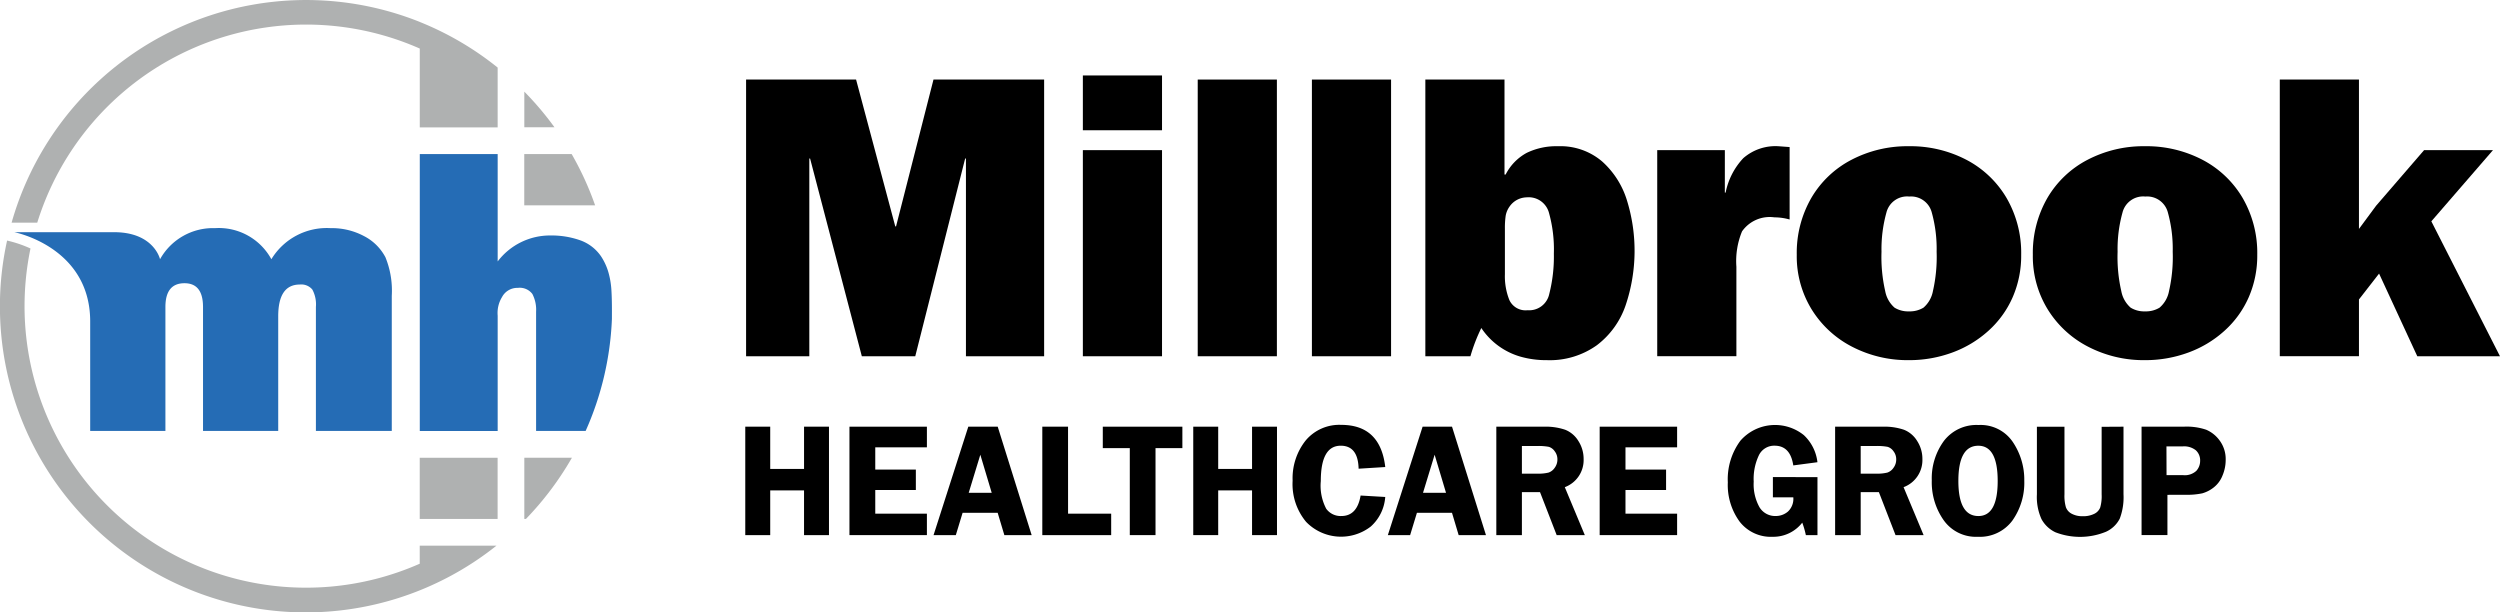
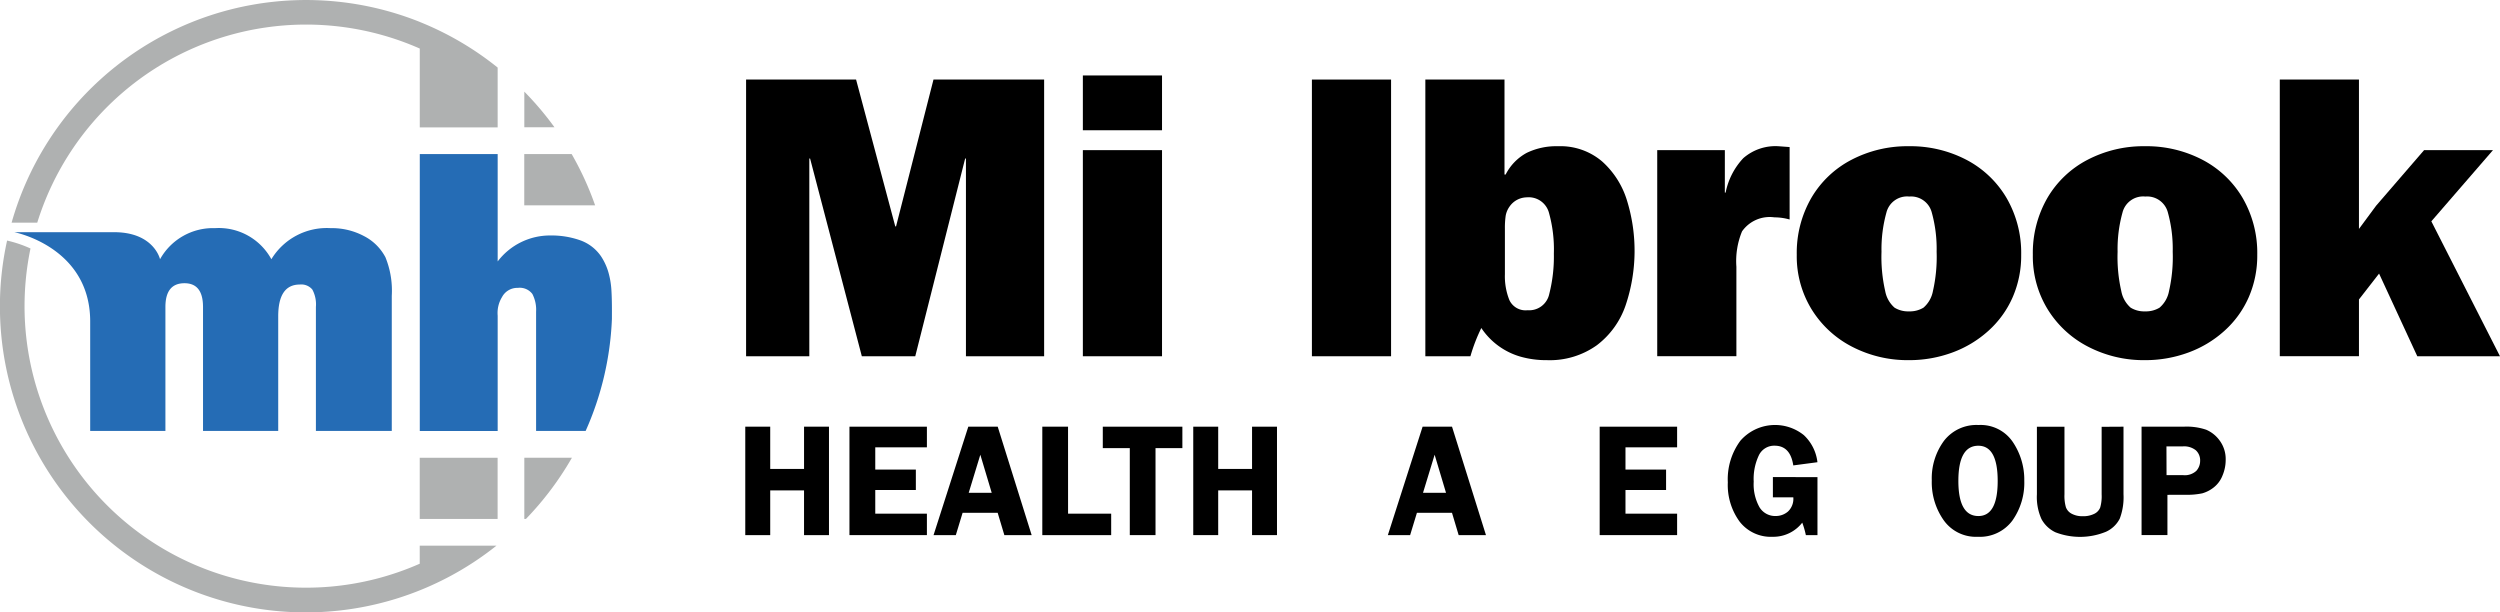
<svg xmlns="http://www.w3.org/2000/svg" width="173.97" height="42.605" viewBox="0 0 173.97 42.605">
  <defs>
    <clipPath id="clip-path">
      <rect id="Rectangle_240" data-name="Rectangle 240" width="173.969" height="42.606" fill="none" />
    </clipPath>
  </defs>
  <g id="Group_9877" data-name="Group 9877" transform="translate(5605.97 15985.883)">
    <g id="Group_8421" data-name="Group 8421" transform="translate(-5946.041 -16160.881)">
      <path id="Path_7" data-name="Path 7" d="M402.989,207.685v7.545h-1.736v-3.112H398.9v3.112h-1.736v-7.545H398.9v2.94h2.354v-2.94Z" transform="translate(-5.231 -2.995)" />
      <path id="Path_8" data-name="Path 8" d="M410.534,209.122h-3.593v1.548h2.824v1.421h-2.824v1.647h3.593v1.492h-5.389v-7.545h5.389Z" transform="translate(-5.962 -2.995)" />
      <path id="Path_9" data-name="Path 9" d="M416.052,207.685l2.362,7.545h-1.9l-.465-1.553h-2.44l-.472,1.553h-1.55l2.418-7.545Zm-2.018,4.6h1.6l-.792-2.648Z" transform="translate(-6.552 -2.995)" />
      <path id="Path_10" data-name="Path 10" d="M421.712,213.738h3v1.492h-4.793v-7.545h1.791Z" transform="translate(-7.316 -2.995)" />
      <path id="Path_11" data-name="Path 11" d="M430.09,207.685v1.492h-1.869v6.053h-1.79v-6.053h-1.879v-1.492Z" transform="translate(-7.74 -2.995)" />
      <path id="Path_12" data-name="Path 12" d="M437.309,207.685v7.545h-1.735v-3.112h-2.356v3.112h-1.736v-7.545h1.736v2.94h2.356v-2.94Z" transform="translate(-8.375 -2.995)" />
      <g id="Group_136" data-name="Group 136" transform="translate(341.068 180.249)">
-         <path id="Path_13" data-name="Path 13" d="M445.539,210.482l-1.852.116q-.039-1.6-1.245-1.6-1.386,0-1.386,2.46a3.447,3.447,0,0,0,.377,1.927,1.237,1.237,0,0,0,1.052.506q1.1,0,1.341-1.426l1.714.1a3.046,3.046,0,0,1-1.009,2.059,3.381,3.381,0,0,1-4.5-.329,4.1,4.1,0,0,1-.936-2.858,4.224,4.224,0,0,1,.906-2.8,3.052,3.052,0,0,1,2.477-1.089q2.72,0,3.062,2.924" transform="translate(-350.141 -183.233)" />
        <path id="Path_14" data-name="Path 14" d="M450.855,207.685l2.362,7.545h-1.9l-.464-1.553h-2.44l-.473,1.553H446.39l2.418-7.545Zm-2.018,4.6h1.6l-.792-2.648Z" transform="translate(-350.809 -183.244)" />
-         <path id="Path_15" data-name="Path 15" d="M456.48,212.241v2.99H454.7v-7.546h3.317a4.209,4.209,0,0,1,1.473.213,1.892,1.892,0,0,1,.92.782,2.3,2.3,0,0,1,.365,1.265,2.01,2.01,0,0,1-1.31,1.949l1.393,3.336H458.9l-1.159-2.99Zm0-3.212v1.924h1.083a2.883,2.883,0,0,0,.771-.074.85.85,0,0,0,.428-.332.969.969,0,0,0,.189-.589.909.909,0,0,0-.189-.563.773.773,0,0,0-.408-.307,3.848,3.848,0,0,0-.829-.058Z" transform="translate(-351.571 -183.244)" />
        <path id="Path_16" data-name="Path 16" d="M468.006,209.122h-3.593v1.548h2.825v1.421h-2.825v1.647h3.593v1.492h-5.389v-7.545h5.389Z" transform="translate(-352.296 -183.244)" />
        <path id="Path_17" data-name="Path 17" d="M478.673,211.183v4.035h-.808a5.93,5.93,0,0,0-.251-.867,2.547,2.547,0,0,1-2.058.984,2.744,2.744,0,0,1-2.3-1.056,4.318,4.318,0,0,1-.822-2.731,4.5,4.5,0,0,1,.877-2.9,3.2,3.2,0,0,1,4.414-.387,3.059,3.059,0,0,1,.946,1.885l-1.681.222q-.206-1.372-1.3-1.372a1.18,1.18,0,0,0-1.086.65,3.826,3.826,0,0,0-.368,1.855,3.27,3.27,0,0,0,.4,1.774,1.274,1.274,0,0,0,1.134.614,1.294,1.294,0,0,0,.849-.31,1.213,1.213,0,0,0,.373-.989h-1.421v-1.41Z" transform="translate(-353.196 -183.232)" />
-         <path id="Path_18" data-name="Path 18" d="M482.434,212.241v2.99h-1.78v-7.546h3.316a4.206,4.206,0,0,1,1.473.213,1.891,1.891,0,0,1,.92.782,2.287,2.287,0,0,1,.365,1.265,2.008,2.008,0,0,1-1.31,1.949l1.393,3.336h-1.953l-1.158-2.99Zm0-3.212v1.924h1.084a2.888,2.888,0,0,0,.771-.074.853.853,0,0,0,.428-.332.969.969,0,0,0,.189-.589.909.909,0,0,0-.189-.563.775.775,0,0,0-.409-.307,3.843,3.843,0,0,0-.829-.058Z" transform="translate(-353.949 -183.244)" />
        <path id="Path_19" data-name="Path 19" d="M491.251,215.336a2.747,2.747,0,0,1-2.358-1.145,4.575,4.575,0,0,1-.834-2.77,4.408,4.408,0,0,1,.845-2.758,2.85,2.85,0,0,1,2.408-1.105,2.7,2.7,0,0,1,2.384,1.18,4.689,4.689,0,0,1,.8,2.7,4.548,4.548,0,0,1-.828,2.769,2.814,2.814,0,0,1-2.419,1.128M491.3,209q-1.39,0-1.391,2.444t1.391,2.448q1.346,0,1.345-2.443T491.3,209" transform="translate(-354.627 -183.233)" />
        <path id="Path_20" data-name="Path 20" d="M502.138,207.685v4.7a4.194,4.194,0,0,1-.261,1.7,2.007,2.007,0,0,1-.958.912,4.752,4.752,0,0,1-3.521.035,2.151,2.151,0,0,1-.965-.912,3.72,3.72,0,0,1-.321-1.73v-4.7h1.918v4.7a2.872,2.872,0,0,0,.1.9.835.835,0,0,0,.409.456,1.549,1.549,0,0,0,.755.169,1.718,1.718,0,0,0,.809-.166.827.827,0,0,0,.414-.439,2.863,2.863,0,0,0,.1-.916v-4.7Z" transform="translate(-355.365 -183.244)" />
        <path id="Path_21" data-name="Path 21" d="M505.93,212.428v2.8h-1.8v-7.545h2.972a4.245,4.245,0,0,1,1.523.213,2.249,2.249,0,0,1,.944.76,2.169,2.169,0,0,1,.415,1.344,2.79,2.79,0,0,1-.223,1.088,1.955,1.955,0,0,1-.623.835,2.282,2.282,0,0,1-.783.4,5.111,5.111,0,0,1-1.186.1Zm-.062-1.371h1.15a1.178,1.178,0,0,0,.924-.3,1.029,1.029,0,0,0,.264-.7.946.946,0,0,0-.3-.73,1.3,1.3,0,0,0-.9-.271h-1.144Z" transform="translate(-356.1 -183.244)" />
        <path id="Path_22" data-name="Path 22" d="M417.968,181.093v19.255h-5.441V186.589h-.055L409,200.348h-3.718l-3.6-13.759h-.054v13.759h-4.4V181.093h7.654l2.727,10.217h.055l2.605-10.217Z" transform="translate(-346.306 -180.808)" />
        <path id="Path_23" data-name="Path 23" d="M428.535,184.592h-5.509v-3.813h5.509Zm0,15.727h-5.509V185.976h5.509Z" transform="translate(-348.669 -180.779)" />
-         <rect id="Rectangle_237" data-name="Rectangle 237" width="5.509" height="19.255" transform="translate(82.35 0.285)" />
        <rect id="Rectangle_238" data-name="Rectangle 238" width="5.509" height="19.255" transform="translate(90.296 0.285)" />
        <path id="Path_24" data-name="Path 24" d="M449.262,200.348V181.093h5.508V187.7h.081a3.529,3.529,0,0,1,1.466-1.506,4.7,4.7,0,0,1,2.171-.461,4.472,4.472,0,0,1,3.068,1.052,5.987,5.987,0,0,1,1.73,2.7,11.852,11.852,0,0,1-.089,7.322,5.85,5.85,0,0,1-2,2.774,5.62,5.62,0,0,1-3.48,1.038,6.517,6.517,0,0,1-1.812-.237,4.9,4.9,0,0,1-2.748-2,11.9,11.9,0,0,0-.759,1.968Zm5.536-8.888v3.188a4.446,4.446,0,0,0,.312,1.791,1.239,1.239,0,0,0,1.263.706,1.426,1.426,0,0,0,1.512-1.133,10.5,10.5,0,0,0,.32-2.8,9.469,9.469,0,0,0-.347-2.87,1.459,1.459,0,0,0-1.54-1.052,1.482,1.482,0,0,0-1.194.638,1.563,1.563,0,0,0-.272.645,5.868,5.868,0,0,0-.054.888" transform="translate(-351.072 -180.808)" />
        <path id="Path_25" data-name="Path 25" d="M471.731,189.427h.055a4.878,4.878,0,0,1,1.228-2.394,3.4,3.4,0,0,1,2.478-.83l.747.055V191.3a3.873,3.873,0,0,0-1.059-.15,2.349,2.349,0,0,0-2.252.976,5.425,5.425,0,0,0-.393,2.466v6.22h-5.509V186.474h4.706Z" transform="translate(-352.7 -181.276)" />
        <path id="Path_26" data-name="Path 26" d="M485.515,186.2a8.411,8.411,0,0,1,4,.943,7,7,0,0,1,2.8,2.66,7.607,7.607,0,0,1,1.017,3.955,7.228,7.228,0,0,1-.59,2.945,6.805,6.805,0,0,1-1.682,2.334,7.678,7.678,0,0,1-2.524,1.521,8.639,8.639,0,0,1-3.019.529,8.406,8.406,0,0,1-3.942-.929,7.146,7.146,0,0,1-2.822-2.6,7.051,7.051,0,0,1-1.038-3.8,7.646,7.646,0,0,1,1.011-3.955,6.936,6.936,0,0,1,2.8-2.66,8.416,8.416,0,0,1,4-.943m0,3.5a1.482,1.482,0,0,0-1.574,1.125,9.512,9.512,0,0,0-.34,2.722,10.684,10.684,0,0,0,.258,2.737,2.013,2.013,0,0,0,.651,1.151,1.8,1.8,0,0,0,1,.258,1.836,1.836,0,0,0,1.011-.258,2,2,0,0,0,.658-1.151,10.684,10.684,0,0,0,.258-2.737,9.474,9.474,0,0,0-.34-2.743,1.488,1.488,0,0,0-1.587-1.1" transform="translate(-353.679 -181.276)" />
        <path id="Path_27" data-name="Path 27" d="M503.6,186.2a8.406,8.406,0,0,1,4,.943,7,7,0,0,1,2.8,2.66,7.614,7.614,0,0,1,1.017,3.955,7.225,7.225,0,0,1-.591,2.945,6.805,6.805,0,0,1-1.683,2.334,7.674,7.674,0,0,1-2.523,1.521,8.645,8.645,0,0,1-3.019.529,8.4,8.4,0,0,1-3.941-.929,7.135,7.135,0,0,1-2.822-2.6,7.043,7.043,0,0,1-1.038-3.8,7.647,7.647,0,0,1,1.011-3.955,6.94,6.94,0,0,1,2.8-2.66,8.421,8.421,0,0,1,4-.943m0,3.5a1.484,1.484,0,0,0-1.574,1.125,9.513,9.513,0,0,0-.339,2.722,10.681,10.681,0,0,0,.258,2.737,2.014,2.014,0,0,0,.651,1.151,1.8,1.8,0,0,0,1,.258,1.834,1.834,0,0,0,1.011-.258,1.99,1.99,0,0,0,.658-1.151,10.646,10.646,0,0,0,.258-2.737,9.475,9.475,0,0,0-.339-2.743,1.489,1.489,0,0,0-1.588-1.1" transform="translate(-355.336 -181.276)" />
        <path id="Path_28" data-name="Path 28" d="M529.554,186.005l-4.289,4.953,4.777,9.391h-5.754l-2.66-5.754-1.4,1.8v3.949h-5.509V181.093h5.509v10.395l1.194-1.615,3.338-3.867Z" transform="translate(-357.07 -180.808)" />
        <path id="Path_29" data-name="Path 29" d="M366.975,194.468a3.47,3.47,0,0,0-1.463-1.434,4.758,4.758,0,0,0-2.336-.558,4.51,4.51,0,0,0-4.12,2.163,4.165,4.165,0,0,0-3.921-2.163,4.219,4.219,0,0,0-3.826,2.163s-.419-1.873-3.176-1.881h-6.964s5.235,1.01,5.279,6.144v7.687h5.235v-8.627q0-1.653,1.328-1.653,1.288,0,1.289,1.653v8.627h5.233v-7.976q0-2.212,1.5-2.213a1,1,0,0,1,.873.348,2.175,2.175,0,0,1,.249,1.214v8.627h5.28v-9.408a6.159,6.159,0,0,0-.455-2.712" transform="translate(-341.169 -181.851)" fill="#256cb5" />
        <rect id="Rectangle_239" data-name="Rectangle 239" width="5.42" height="4.257" transform="translate(28.211 26.604)" fill="#afb1b1" />
        <path id="Path_30" data-name="Path 30" d="M380.237,210.066v4.257h.112a21.537,21.537,0,0,0,3.2-4.257h-3.313Z" transform="translate(-344.748 -183.462)" fill="#afb1b1" />
        <path id="Path_31" data-name="Path 31" d="M385.164,190.369a21.2,21.2,0,0,0-1.631-3.566h-3.3v3.566h4.928Z" transform="translate(-344.748 -181.331)" fill="#afb1b1" />
      </g>
      <g id="Group_138" data-name="Group 138" transform="translate(340.071 174.998)">
        <g id="Group_137" data-name="Group 137" clip-path="url(#clip-path)">
          <path id="Path_32" data-name="Path 32" d="M380.237,182.024V184.5h2.1a21.611,21.611,0,0,0-2.1-2.481" transform="translate(-343.751 -175.642)" fill="#afb1b1" />
          <path id="Path_33" data-name="Path 33" d="M340.066,197.99a21.283,21.283,0,0,0,34.553,16.668h-5.34v1.256a19.59,19.59,0,0,1-27.5-17.924,19.725,19.725,0,0,1,.414-4.012,8.47,8.47,0,0,0-1.628-.552,21.188,21.188,0,0,0-.5,4.565" transform="translate(-340.071 -176.686)" fill="#afb1b1" />
        </g>
      </g>
      <g id="Group_139" data-name="Group 139" transform="translate(340.876 174.999)">
        <path id="Path_34" data-name="Path 34" d="M369.36,176.522a21.3,21.3,0,0,0-28.4,13.969h1.785a19.587,19.587,0,0,1,26.618-12.114v5.485h5.42V179.7a21.367,21.367,0,0,0-5.42-3.175" transform="translate(-340.957 -174.999)" fill="#afb1b1" />
        <path id="Path_35" data-name="Path 35" d="M385.6,197.71q0-.9-.039-1.484a5.766,5.766,0,0,0-.2-1.175,4.06,4.06,0,0,0-.526-1.144,2.95,2.95,0,0,0-1.462-1.112,5.99,5.99,0,0,0-2.034-.329,4.574,4.574,0,0,0-3.69,1.807V186.8h-5.42v19.271h5.42v-8.024a2.118,2.118,0,0,1,.3-1.289,1.2,1.2,0,0,1,1.1-.645,1.1,1.1,0,0,1,1.014.423,2.379,2.379,0,0,1,.26,1.233v8.3h3.447a21.188,21.188,0,0,0,1.829-7.795Z" transform="translate(-343.822 -176.081)" fill="#256cb5" />
      </g>
    </g>
  </g>
</svg>